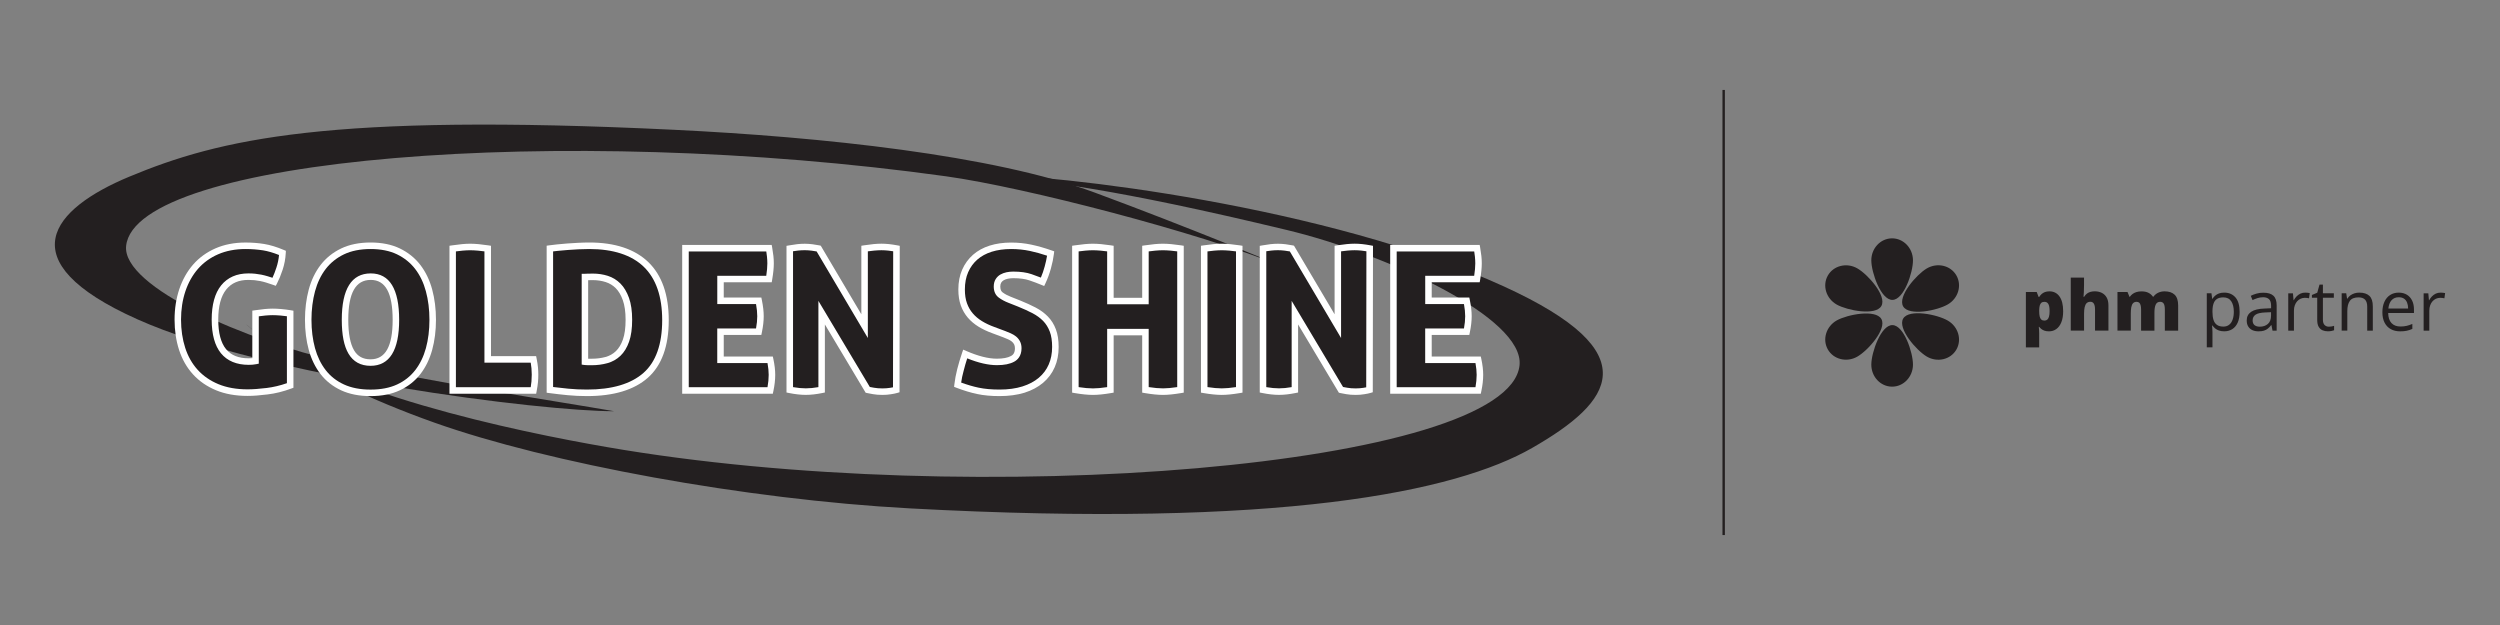
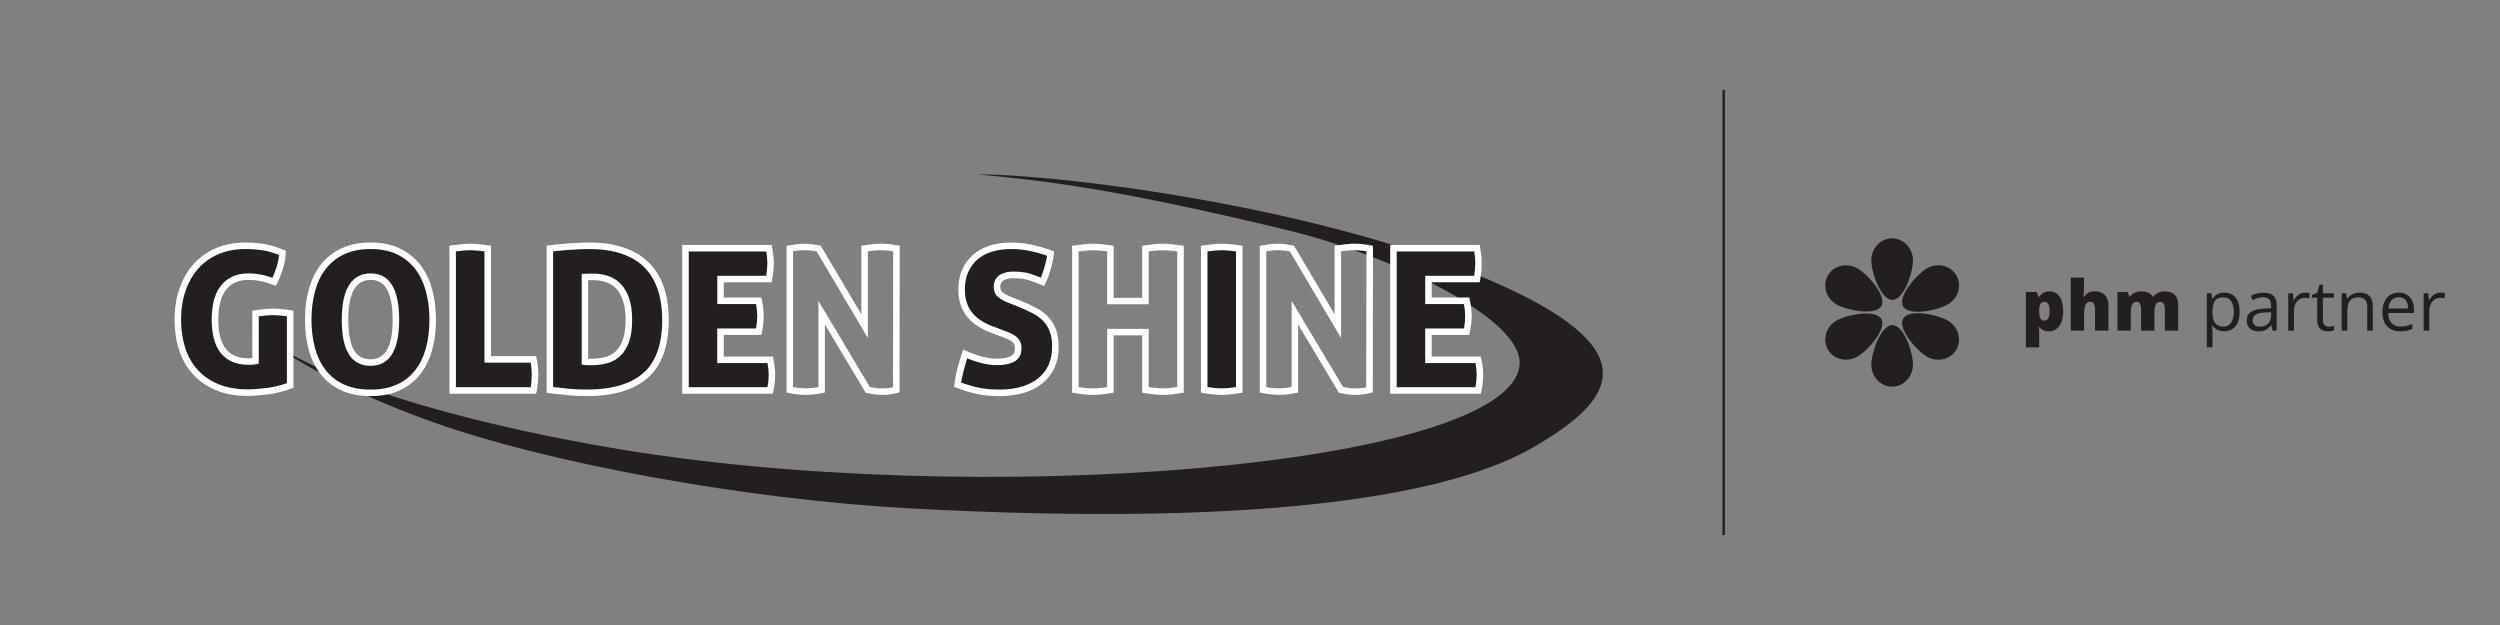
<svg xmlns="http://www.w3.org/2000/svg" version="1.1" id="Layer_1" x="0px" y="0px" viewBox="0 0 800 200" style="enable-background:new 0 0 800 200;" xml:space="preserve">
  <rect x="0" y="0" width="800" height="200" fill="#808080" stroke="none" />
  <style type="text/css">
	.st0{fill:#231F20;}
	.st1{fill:#FFFFFF;}
</style>
  <g>
    <path class="st0" d="M78.68,103.72c0,0,17.63,16.37,60.32,31.52c36.6,12.99,99.62,24.6,152.1,27.44   c118.74,6.43,174.75-5.31,199.22-19.36c25.71-14.76,37.49-30.36-9.02-51.64C425,65.93,338.08,55.72,312.86,55.8   c21.52,2.07,43.12,4.37,99.02,17.82c31.68,7.62,76.01,28.04,74.37,43.31c-3.47,32.36-174.13,46.65-292.25,26.1   C166.25,138.2,103.86,125.57,78.68,103.72" />
-     <path class="st0" d="M409.85,85.03c0,0-28.87-12.07-59.52-23.4c-32.66-12.07-87.49-17.81-134.68-20.1   C105.02,36.16,70.25,44.51,41.34,56.55c-24.54,10.22-39.2,26.89,2.56,45.6c41.76,18.71,129.97,29.52,152.64,29.44   c-19.07-3.32-55.69-8.73-88.55-16c-28.58-6.32-69.02-23.67-67.63-36.9c2.95-28.03,138.68-39.5,262.46-22.26   C328.06,59.95,383.59,74.39,409.85,85.03" />
    <path class="st0" d="M81.78,100.31c1.14-0.17,2.15-0.29,3.04-0.38c0.89-0.08,1.71-0.13,2.47-0.13c0.72,0,1.58,0.04,2.6,0.13   c1.01,0.09,2,0.21,2.98,0.38v23.05c-2.49,0.93-4.95,1.54-7.38,1.84c-2.43,0.3-4.51,0.44-6.24,0.44c-3.72,0-6.97-0.58-9.75-1.74   c-2.79-1.16-5.12-2.78-7-4.85c-1.88-2.07-3.28-4.54-4.21-7.41c-0.93-2.87-1.39-6-1.39-9.37s0.49-6.51,1.46-9.41   c0.97-2.89,2.38-5.39,4.21-7.5c1.84-2.11,4.11-3.76,6.81-4.94c2.7-1.18,5.76-1.77,9.18-1.77c2.03,0,3.96,0.15,5.79,0.44   c1.84,0.3,3.85,0.91,6.05,1.84c-0.09,1.73-0.4,3.42-0.95,5.07c-0.55,1.65-1.12,3.04-1.71,4.18c-0.85-0.29-1.62-0.55-2.31-0.76   c-0.7-0.21-1.36-0.38-1.99-0.51c-0.63-0.13-1.27-0.22-1.9-0.29c-0.63-0.06-1.31-0.09-2.03-0.09c-3.42,0-6.06,1.15-7.92,3.45   c-1.86,2.3-2.79,5.73-2.79,10.29c0,4.52,0.91,7.88,2.72,10.1c1.82,2.22,4.52,3.33,8.11,3.33c0.8,0,1.52-0.06,2.15-0.19V100.31z" />
    <path class="st1" d="M79.25,126.69c-3.84,0-7.25-0.61-10.15-1.82c-2.92-1.22-5.4-2.93-7.37-5.11c-1.97-2.17-3.46-4.79-4.43-7.79   c-0.96-2.96-1.44-6.22-1.44-9.69c0-3.48,0.51-6.75,1.51-9.74c1.01-3.01,2.49-5.65,4.41-7.86c1.93-2.22,4.35-3.97,7.18-5.21   c2.82-1.23,6.05-1.86,9.6-1.86c2.07,0,4.07,0.15,5.96,0.46c1.91,0.31,4.03,0.95,6.29,1.91l0.67,0.28l-0.04,0.73   c-0.09,1.82-0.43,3.62-1,5.34c-0.56,1.69-1.16,3.15-1.77,4.33l-0.42,0.8l-0.85-0.3c-0.83-0.29-1.6-0.54-2.27-0.75   c-0.66-0.2-1.3-0.36-1.9-0.48c-0.59-0.12-1.2-0.21-1.8-0.27c-0.6-0.06-1.24-0.09-1.92-0.09c-3.12,0-5.44,1-7.11,3.07   c-1.7,2.1-2.56,5.34-2.56,9.64c0,4.25,0.84,7.43,2.49,9.44c1.62,1.98,4.01,2.94,7.3,2.94c0.39,0,0.77-0.02,1.11-0.05v-15.2   l0.89-0.13c1.15-0.17,2.19-0.3,3.09-0.39c0.92-0.09,1.78-0.13,2.57-0.13c0.74,0,1.64,0.04,2.68,0.13c1.04,0.09,2.07,0.22,3.07,0.39   l0.86,0.15v24.65l-0.68,0.25c-2.56,0.96-5.12,1.59-7.62,1.89C83.15,126.53,81.01,126.69,79.25,126.69 M78.55,79.69   c-3.26,0-6.21,0.57-8.77,1.69c-2.55,1.11-4.71,2.69-6.44,4.67c-1.74,2-3.09,4.41-4.01,7.15c-0.93,2.77-1.4,5.82-1.4,9.07   c0,3.25,0.45,6.3,1.34,9.05c0.88,2.72,2.22,5.08,3.99,7.03c1.77,1.95,4,3.49,6.63,4.58c2.65,1.1,5.79,1.66,9.35,1.66   c1.68,0,3.74-0.15,6.11-0.44c2.11-0.26,4.28-0.77,6.46-1.53V101.2c-0.66-0.1-1.34-0.17-2.02-0.23c-0.98-0.08-1.83-0.12-2.51-0.12   c-0.72,0-1.52,0.04-2.37,0.12c-0.63,0.06-1.33,0.14-2.1,0.25v15.15l-0.84,0.17c-0.7,0.14-1.49,0.21-2.36,0.21   c-3.9,0-6.9-1.25-8.91-3.71c-1.96-2.4-2.96-6.02-2.96-10.76c0-4.78,1.02-8.47,3.02-10.95c2.06-2.55,4.99-3.84,8.73-3.84   c0.75,0,1.46,0.03,2.13,0.1c0.67,0.07,1.34,0.17,2,0.3c0.66,0.13,1.36,0.31,2.09,0.53c0.46,0.14,0.95,0.3,1.48,0.47   c0.43-0.93,0.85-2.01,1.25-3.23c0.44-1.32,0.72-2.68,0.85-4.06c-1.85-0.74-3.57-1.24-5.12-1.49C82.4,79.84,80.51,79.69,78.55,79.69   " />
    <path class="st0" d="M118.58,125.71c-3.46,0-6.45-0.58-8.96-1.74s-4.58-2.79-6.21-4.88c-1.63-2.09-2.83-4.56-3.61-7.41   c-0.78-2.85-1.17-5.96-1.17-9.34c0-3.38,0.39-6.51,1.17-9.41c0.78-2.89,1.98-5.39,3.61-7.51c1.63-2.11,3.69-3.77,6.21-4.97   c2.51-1.2,5.5-1.81,8.96-1.81c3.46,0,6.44,0.6,8.93,1.81c2.49,1.2,4.55,2.86,6.18,4.97c1.63,2.11,2.83,4.61,3.61,7.51   c0.78,2.89,1.17,6.03,1.17,9.41c0,3.38-0.39,6.49-1.17,9.34c-0.78,2.85-1.99,5.32-3.61,7.41c-1.63,2.09-3.68,3.72-6.18,4.88   C125.02,125.13,122.04,125.71,118.58,125.71 M118.58,116.02c5.4,0,8.11-4.56,8.11-13.68c0-9.2-2.68-13.81-8.04-13.81   c-5.49,0-8.23,4.6-8.23,13.81c0,4.6,0.66,8.03,1.99,10.29C113.73,114.89,115.79,116.02,118.58,116.02" />
    <path class="st1" d="M118.58,126.75c-3.6,0-6.76-0.62-9.4-1.84c-2.65-1.23-4.87-2.97-6.59-5.18c-1.7-2.19-2.98-4.8-3.79-7.77   c-0.8-2.92-1.21-6.16-1.21-9.62c0-3.46,0.41-6.71,1.21-9.68c0.81-3.01,2.09-5.66,3.79-7.87c1.72-2.23,3.93-4.01,6.58-5.28   c2.64-1.27,5.81-1.91,9.41-1.91c3.6,0,6.76,0.64,9.38,1.91c2.63,1.27,4.83,3.04,6.55,5.27c1.7,2.21,2.98,4.86,3.79,7.87   c0.8,2.97,1.21,6.23,1.21,9.68c0,3.45-0.41,6.69-1.21,9.62c-0.82,2.97-2.09,5.59-3.79,7.77c-1.72,2.21-3.93,3.96-6.56,5.18   C125.33,126.13,122.18,126.75,118.58,126.75 M118.58,79.69c-3.29,0-6.15,0.57-8.51,1.7c-2.35,1.13-4.31,2.7-5.83,4.67   c-1.53,1.99-2.69,4.4-3.43,7.14c-0.75,2.79-1.14,5.86-1.14,9.13c0,3.27,0.38,6.32,1.13,9.07c0.74,2.7,1.89,5.07,3.43,7.05   c1.51,1.95,3.47,3.49,5.82,4.57c2.36,1.09,5.23,1.65,8.53,1.65c3.29,0,6.15-0.55,8.49-1.64c2.33-1.08,4.28-2.62,5.79-4.57   c1.53-1.97,2.69-4.34,3.43-7.05c0.75-2.75,1.13-5.8,1.13-9.07c0-3.27-0.38-6.34-1.14-9.14c-0.74-2.75-1.9-5.15-3.43-7.14   c-1.52-1.97-3.47-3.54-5.8-4.67C124.72,80.26,121.87,79.69,118.58,79.69 M118.58,117.06c-3.17,0-5.55-1.31-7.07-3.9   c-1.44-2.44-2.14-5.98-2.14-10.82c0-9.85,3.12-14.85,9.27-14.85c6.03,0,9.09,5,9.09,14.85   C127.73,112.11,124.65,117.06,118.58,117.06 M118.64,89.57c-4.84,0-7.19,4.18-7.19,12.77c0,4.39,0.62,7.68,1.85,9.76   c1.14,1.94,2.87,2.88,5.28,2.88c4.75,0,7.07-4.13,7.07-12.64C125.64,93.75,123.35,89.57,118.64,89.57" />
    <path class="st0" d="M144.86,79.54c1.14-0.17,2.17-0.29,3.1-0.38c0.93-0.08,1.75-0.13,2.47-0.13c0.76,0,1.62,0.04,2.56,0.13   c0.95,0.09,1.97,0.21,3.07,0.38V115h14.63c0.21,1.06,0.35,1.97,0.41,2.76c0.06,0.78,0.1,1.49,0.1,2.12c0,0.72-0.03,1.47-0.1,2.25   s-0.2,1.72-0.41,2.82h-25.84V79.54z" />
    <path class="st1" d="M171.57,125.99h-27.74V78.64l0.89-0.13c1.15-0.17,2.22-0.3,3.16-0.39c0.96-0.09,1.82-0.13,2.56-0.13   c0.78,0,1.68,0.04,2.66,0.13c0.97,0.09,2.02,0.22,3.14,0.39l0.88,0.14v35.32h14.44l0.17,0.84c0.22,1.09,0.36,2.06,0.43,2.87   c0.07,0.81,0.1,1.55,0.1,2.21c0,0.74-0.03,1.53-0.1,2.33c-0.07,0.81-0.21,1.8-0.43,2.93L171.57,125.99z M145.9,123.91h23.93   c0.12-0.7,0.2-1.33,0.24-1.86c0.06-0.75,0.09-1.48,0.09-2.16c0-0.6-0.03-1.29-0.09-2.04c-0.04-0.52-0.12-1.13-0.24-1.8h-14.81   V80.44c-0.75-0.1-1.46-0.18-2.12-0.24c-0.92-0.08-1.75-0.12-2.47-0.12c-0.68,0-1.48,0.04-2.38,0.12c-0.66,0.06-1.38,0.14-2.16,0.25   V123.91z" />
    <path class="st0" d="M175.96,79.54c0.63-0.08,1.43-0.18,2.41-0.29c0.97-0.1,2.03-0.2,3.17-0.29c1.14-0.08,2.31-0.16,3.52-0.22   c1.2-0.06,2.38-0.1,3.52-0.1c7.98,0,14.04,2,18.18,5.99c4.14,3.99,6.21,9.93,6.21,17.83c0,8.02-2.11,13.9-6.33,17.64   c-4.22,3.74-10.47,5.6-18.75,5.6c-2.11,0-4.15-0.09-6.11-0.29c-1.96-0.19-3.89-0.41-5.79-0.66V79.54z M187.17,115.76   c0.3,0.04,0.63,0.06,1.01,0.06h1.2c1.65,0,3.2-0.2,4.66-0.6c1.46-0.4,2.71-1.11,3.77-2.12c1.05-1.01,1.89-2.39,2.5-4.12   c0.61-1.73,0.92-3.95,0.92-6.65c0-2.66-0.32-4.88-0.95-6.65c-0.63-1.77-1.47-3.18-2.5-4.21c-1.04-1.03-2.25-1.77-3.64-2.22   c-1.39-0.44-2.85-0.67-4.37-0.67c-0.85,0-1.46,0.01-1.84,0.03c-0.38,0.02-0.63,0.03-0.76,0.03V115.76z" />
    <path class="st1" d="M187.87,126.75c-2.13,0-4.23-0.1-6.21-0.29c-1.97-0.19-3.93-0.42-5.83-0.67l-0.9-0.12V78.62l0.9-0.12   c0.64-0.09,1.45-0.18,2.43-0.29c0.97-0.1,2.04-0.2,3.2-0.29c1.15-0.08,2.33-0.16,3.54-0.22c1.22-0.06,2.42-0.1,3.57-0.1   c8.22,0,14.58,2.11,18.9,6.28c4.33,4.18,6.53,10.43,6.53,18.58c0,8.3-2.25,14.49-6.68,18.42   C202.91,124.78,196.37,126.75,187.87,126.75 M177,123.84c1.59,0.2,3.22,0.39,4.85,0.54c1.92,0.19,3.94,0.28,6.01,0.28   c7.97,0,14.05-1.8,18.06-5.34c3.97-3.51,5.98-9.19,5.98-16.86c0-7.57-1.98-13.31-5.89-17.08c-3.92-3.78-9.79-5.69-17.46-5.69   c-1.12,0-2.28,0.03-3.46,0.09c-1.2,0.06-2.36,0.14-3.49,0.22c-1.13,0.09-2.19,0.18-3.13,0.28c-0.55,0.06-1.04,0.12-1.48,0.17   V123.84z M189.39,116.87h-1.2c-0.44,0-0.82-0.02-1.16-0.07l-0.89-0.13V87.61h1.04c0.12,0,0.35-0.01,0.7-0.03   c0.41-0.02,1.04-0.03,1.9-0.03c1.62,0,3.2,0.24,4.69,0.71c1.55,0.49,2.91,1.32,4.06,2.47c1.14,1.14,2.06,2.69,2.75,4.6   c0.67,1.88,1.01,4.23,1.01,7c0,2.81-0.33,5.16-0.98,7c-0.66,1.88-1.59,3.4-2.76,4.52c-1.18,1.13-2.6,1.93-4.21,2.37   C192.78,116.65,191.12,116.87,189.39,116.87 M188.21,114.79h1.18c1.55,0,3.02-0.19,4.38-0.56c1.28-0.35,2.4-0.98,3.32-1.87   c0.93-0.9,1.69-2.15,2.24-3.71c0.57-1.61,0.86-3.73,0.86-6.3c0-2.53-0.3-4.65-0.89-6.3c-0.58-1.62-1.34-2.91-2.26-3.83   c-0.91-0.91-2-1.57-3.22-1.96c-1.29-0.41-2.65-0.62-4.05-0.62c-0.67,0-1.19,0.01-1.56,0.02V114.79z" />
    <path class="st0" d="M219.35,79.41h26.73c0.17,0.93,0.3,1.8,0.38,2.6c0.08,0.8,0.13,1.56,0.13,2.28c0,1.39-0.17,3.06-0.51,5h-15.52   v6.97h12.22c0.38,1.86,0.57,3.51,0.57,4.94c0,1.48-0.19,3.13-0.57,4.94h-12.22v8.99h15.9c0.38,1.77,0.57,3.38,0.57,4.81   c0,1.56-0.19,3.23-0.57,5h-27.11V79.41z" />
    <path class="st1" d="M247.3,125.99H218.3V78.37h28.64l0.16,0.86c0.17,0.95,0.3,1.85,0.39,2.67c0.09,0.84,0.13,1.64,0.13,2.39   c0,1.45-0.18,3.19-0.52,5.18l-0.15,0.86H231.6v4.88h12.03l0.17,0.83c0.39,1.92,0.59,3.65,0.59,5.15c0,1.54-0.2,3.28-0.59,5.15   l-0.17,0.83H231.6v6.91h15.7l0.18,0.82c0.39,1.84,0.59,3.53,0.59,5.03c0,1.63-0.2,3.38-0.59,5.22L247.3,125.99z M220.39,123.91   h25.21c0.25-1.39,0.38-2.72,0.38-3.96c0-1.13-0.13-2.4-0.38-3.77h-16.08V105.1h12.41c0.26-1.42,0.39-2.72,0.39-3.9   c0-1.14-0.13-2.45-0.39-3.9h-12.4v-9.05h15.67c0.23-1.51,0.35-2.84,0.35-3.96c0-0.68-0.04-1.41-0.12-2.17   c-0.06-0.52-0.13-1.08-0.22-1.66h-24.81V123.91z" />
-     <path class="st0" d="M252.72,79.54c0.93-0.17,1.77-0.29,2.53-0.38c0.76-0.08,1.5-0.13,2.22-0.13c0.76,0,1.55,0.05,2.38,0.16   c0.82,0.11,1.53,0.22,2.12,0.35l14.69,24.83V79.54c1.1-0.17,2.09-0.29,2.98-0.38c0.89-0.08,1.69-0.13,2.41-0.13   c0.72,0,1.48,0.04,2.28,0.13c0.8,0.09,1.65,0.21,2.53,0.38l-0.06,45.22c-0.42,0.13-1.04,0.25-1.84,0.38   c-0.8,0.13-1.67,0.19-2.6,0.19c-1.06,0-2.01-0.07-2.85-0.22c-0.85-0.15-1.46-0.26-1.84-0.35l-14.76-24.7v24.7   c-1.86,0.38-3.55,0.57-5.07,0.57c-1.52,0-3.23-0.19-5.13-0.57V79.54z" />
    <path class="st1" d="M282.37,126.37c-1.11,0-2.13-0.08-3.03-0.24c-0.9-0.16-1.5-0.27-1.89-0.36l-0.44-0.1l-13.05-21.85v21.78   l-0.83,0.17c-1.92,0.39-3.69,0.59-5.28,0.59c-1.58,0-3.38-0.2-5.33-0.59l-0.84-0.17V78.67l0.86-0.15c0.94-0.17,1.82-0.3,2.6-0.39   c1.65-0.18,3.15-0.18,4.84,0.03c0.85,0.11,1.59,0.23,2.21,0.36l0.45,0.1l12.99,21.95V78.64l0.88-0.14c1.11-0.17,2.13-0.3,3.04-0.39   c0.92-0.09,1.76-0.13,2.51-0.13c0.75,0,1.55,0.04,2.39,0.13c0.83,0.09,1.71,0.22,2.62,0.39l0.85,0.16l-0.07,46.86l-0.74,0.22   c-0.47,0.14-1.12,0.28-1.97,0.41C284.27,126.3,283.34,126.37,282.37,126.37 M278.34,123.83c0.34,0.07,0.79,0.15,1.36,0.25   c0.78,0.14,1.68,0.21,2.67,0.21c0.87,0,1.69-0.06,2.43-0.18c0.36-0.06,0.68-0.11,0.96-0.17l0.06-43.53   c-0.55-0.09-1.09-0.16-1.6-0.22c-0.76-0.08-1.49-0.12-2.17-0.12c-0.68,0-1.45,0.04-2.31,0.12c-0.62,0.06-1.3,0.14-2.03,0.24v27.73   l-16.39-27.7c-0.47-0.09-1-0.17-1.6-0.25c-1.52-0.19-2.86-0.19-4.34-0.03c-0.5,0.06-1.03,0.13-1.61,0.22v43.48   c1.5,0.26,2.87,0.39,4.09,0.39c1.21,0,2.57-0.13,4.03-0.39V96.28L278.34,123.83z" />
    <path class="st0" d="M317.83,105.63c-1.52-0.55-2.9-1.2-4.15-1.96c-1.25-0.76-2.31-1.66-3.2-2.69c-0.89-1.03-1.57-2.23-2.06-3.58   c-0.49-1.35-0.73-2.93-0.73-4.75c0-2.24,0.38-4.22,1.14-5.95c0.76-1.73,1.83-3.2,3.2-4.4c1.37-1.2,3.03-2.11,4.97-2.72   c1.94-0.61,4.12-0.92,6.52-0.92c2.15,0,4.23,0.21,6.24,0.63c2,0.42,4.15,1.04,6.43,1.84c-0.17,1.35-0.47,2.84-0.92,4.47   c-0.44,1.63-1,3.16-1.68,4.59c-1.1-0.46-2.39-0.95-3.86-1.46c-1.48-0.51-3.32-0.76-5.51-0.76c-0.68,0-1.32,0.06-1.93,0.19   c-0.61,0.13-1.16,0.33-1.65,0.6c-0.49,0.27-0.88,0.66-1.17,1.14c-0.3,0.49-0.44,1.09-0.44,1.8c0,1.23,0.4,2.13,1.2,2.72   c0.8,0.59,1.75,1.1,2.85,1.52l3.04,1.2c1.77,0.72,3.37,1.45,4.78,2.18c1.41,0.74,2.63,1.63,3.64,2.66   c1.01,1.03,1.79,2.28,2.34,3.74c0.55,1.46,0.82,3.22,0.82,5.29c0,2.24-0.39,4.25-1.17,6.05c-0.78,1.8-1.93,3.34-3.45,4.62   c-1.52,1.29-3.39,2.28-5.61,2.98c-2.22,0.7-4.76,1.04-7.63,1.04c-2.62,0-4.93-0.21-6.94-0.63c-2.01-0.42-4.17-1.08-6.49-1.96   c0.17-1.48,0.46-3.05,0.89-4.72c0.42-1.67,0.93-3.37,1.52-5.1c3.88,1.69,7.26,2.53,10.13,2.53c2.15,0,3.83-0.33,5.04-0.98   c1.2-0.65,1.8-1.78,1.8-3.39c0-0.67-0.13-1.26-0.38-1.74c-0.25-0.49-0.59-0.9-1.01-1.24c-0.42-0.34-0.9-0.62-1.43-0.85   c-0.53-0.23-1.07-0.45-1.62-0.67L317.83,105.63z" />
    <path class="st1" d="M319.86,126.75c-2.68,0-5.08-0.22-7.15-0.66c-2.04-0.43-4.28-1.1-6.65-2.01l-0.75-0.29l0.09-0.8   c0.17-1.51,0.48-3.15,0.91-4.86c0.43-1.69,0.95-3.43,1.54-5.18l0.37-1.07l1.04,0.45c3.73,1.62,7,2.45,9.72,2.45   c1.97,0,3.5-0.29,4.54-0.86c0.54-0.29,1.26-0.87,1.26-2.47c0-0.5-0.09-0.93-0.26-1.26c-0.19-0.36-0.43-0.65-0.74-0.9   c-0.35-0.28-0.75-0.52-1.19-0.71c-0.51-0.22-1.04-0.44-1.57-0.65l-3.53-1.32c-1.58-0.57-3.03-1.26-4.33-2.05   c-1.33-0.81-2.49-1.79-3.45-2.9c-0.97-1.13-1.72-2.44-2.25-3.9c-0.52-1.45-0.79-3.17-0.79-5.1c0-2.37,0.41-4.52,1.23-6.37   c0.82-1.87,1.99-3.47,3.47-4.77c1.47-1.29,3.27-2.28,5.34-2.93c2.04-0.64,4.34-0.97,6.84-0.97c2.21,0,4.38,0.22,6.45,0.66   c2.04,0.43,4.25,1.06,6.56,1.87l0.79,0.28l-0.1,0.83c-0.17,1.39-0.49,2.95-0.95,4.61c-0.46,1.67-1.04,3.27-1.74,4.76l-0.43,0.91   l-0.92-0.39c-1.08-0.46-2.36-0.94-3.8-1.43c-1.36-0.47-3.1-0.7-5.17-0.7c-0.6,0-1.18,0.06-1.72,0.17c-0.5,0.1-0.96,0.27-1.34,0.49   c-0.33,0.19-0.59,0.44-0.8,0.77c-0.19,0.32-0.29,0.74-0.29,1.26c0,1.18,0.45,1.64,0.78,1.88c0.72,0.53,1.6,1,2.61,1.39l3.05,1.21   c1.8,0.73,3.44,1.48,4.88,2.23c1.51,0.79,2.82,1.75,3.9,2.86c1.11,1.13,1.98,2.51,2.57,4.1c0.59,1.57,0.89,3.47,0.89,5.66   c0,2.37-0.42,4.55-1.26,6.46c-0.84,1.94-2.1,3.62-3.73,5c-1.62,1.37-3.63,2.44-5.97,3.18C325.5,126.38,322.82,126.75,319.86,126.75    M307.57,122.42c1.98,0.72,3.85,1.27,5.57,1.63c1.93,0.41,4.19,0.61,6.72,0.61c2.75,0,5.22-0.34,7.32-1   c2.07-0.65,3.84-1.59,5.24-2.78c1.39-1.18,2.46-2.6,3.17-4.24c0.72-1.65,1.09-3.55,1.09-5.63c0-1.93-0.25-3.59-0.76-4.92   c-0.5-1.31-1.21-2.45-2.11-3.38c-0.93-0.95-2.07-1.78-3.38-2.47c-1.38-0.72-2.96-1.44-4.69-2.14l-3.03-1.2   c-1.17-0.45-2.21-1.01-3.08-1.65c-1.08-0.79-1.63-1.99-1.63-3.56c0-0.91,0.2-1.7,0.6-2.35c0.39-0.63,0.91-1.14,1.55-1.5   c0.58-0.33,1.23-0.57,1.95-0.72c0.68-0.14,1.4-0.21,2.14-0.21c2.3,0,4.27,0.27,5.85,0.82c1.09,0.37,2.09,0.74,2.99,1.1   c0.47-1.12,0.88-2.3,1.21-3.52c0.34-1.24,0.6-2.41,0.77-3.49c-1.93-0.65-3.78-1.16-5.49-1.52c-1.93-0.41-3.96-0.61-6.02-0.61   c-2.29,0-4.38,0.29-6.21,0.87c-1.8,0.57-3.34,1.41-4.6,2.51c-1.25,1.1-2.24,2.45-2.93,4.04c-0.7,1.59-1.05,3.45-1.05,5.53   c0,1.69,0.22,3.17,0.67,4.4c0.44,1.23,1.07,2.32,1.87,3.25c0.81,0.95,1.8,1.78,2.95,2.48c1.18,0.72,2.51,1.35,3.96,1.87l3.56,1.33   c0.57,0.22,1.13,0.45,1.67,0.69c0.61,0.27,1.17,0.6,1.66,0.99c0.54,0.43,0.97,0.96,1.29,1.57c0.33,0.63,0.5,1.38,0.5,2.22   c0,2.5-1.28,3.72-2.35,4.3c-1.37,0.75-3.18,1.11-5.53,1.11c-2.74,0-5.93-0.73-9.5-2.18c-0.43,1.34-0.82,2.67-1.14,3.96   C307.99,119.97,307.74,121.23,307.57,122.42" />
-     <path class="st0" d="M344.12,79.54c1.14-0.17,2.17-0.29,3.1-0.38c0.93-0.08,1.75-0.13,2.47-0.13c0.76,0,1.62,0.04,2.57,0.13   c0.95,0.09,1.97,0.21,3.07,0.38v16.78h11.21V79.54c1.14-0.17,2.16-0.29,3.07-0.38c0.91-0.08,1.74-0.13,2.5-0.13   s1.62,0.04,2.57,0.13c0.95,0.09,1.97,0.21,3.07,0.38v45.22c-2.24,0.38-4.1,0.57-5.57,0.57c-1.56,0-3.44-0.19-5.64-0.57v-18.49   h-11.21v18.49c-2.24,0.38-4.1,0.57-5.57,0.57c-1.56,0-3.44-0.19-5.64-0.57V79.54z" />
    <path class="st1" d="M372.17,126.37c-1.62,0-3.57-0.2-5.81-0.58l-0.86-0.15v-18.33h-9.13v18.33l-0.87,0.15   c-2.29,0.39-4.22,0.58-5.75,0.58c-1.62,0-3.57-0.2-5.81-0.58l-0.86-0.15v-47l0.89-0.13c1.15-0.17,2.22-0.3,3.16-0.39   c0.96-0.09,1.82-0.13,2.56-0.13c0.78,0,1.68,0.04,2.66,0.13c0.97,0.09,2.02,0.22,3.14,0.39l0.88,0.14v16.64h9.13V78.64l0.89-0.13   c1.15-0.17,2.21-0.3,3.13-0.39c0.94-0.09,1.81-0.13,2.6-0.13c0.78,0,1.68,0.04,2.66,0.13c0.97,0.09,2.02,0.22,3.14,0.39l0.88,0.14   v46.99l-0.87,0.15C375.64,126.17,373.7,126.37,372.17,126.37 M367.58,123.87c1.76,0.27,3.31,0.41,4.6,0.41   c1.22,0,2.74-0.14,4.53-0.41V80.44c-0.75-0.1-1.46-0.18-2.12-0.24c-0.92-0.08-1.75-0.12-2.47-0.12c-0.72,0-1.53,0.04-2.41,0.12   c-0.64,0.06-1.36,0.14-2.13,0.25v16.92h-13.29V80.44c-0.75-0.1-1.46-0.18-2.12-0.24c-0.92-0.08-1.75-0.12-2.47-0.12   c-0.68,0-1.48,0.04-2.38,0.12c-0.66,0.06-1.38,0.14-2.16,0.25v43.43c1.76,0.27,3.31,0.41,4.6,0.41c1.22,0,2.74-0.14,4.53-0.41   v-18.65h13.29V123.87z" />
    <path class="st0" d="M385.35,79.54c1.14-0.17,2.17-0.29,3.1-0.38c0.93-0.08,1.75-0.13,2.47-0.13c0.76,0,1.62,0.04,2.57,0.13   c0.95,0.09,1.97,0.21,3.07,0.38v45.22c-2.24,0.38-4.1,0.57-5.57,0.57c-1.56,0-3.44-0.19-5.64-0.57V79.54z" />
    <path class="st1" d="M390.98,126.37c-1.62,0-3.57-0.2-5.81-0.58l-0.86-0.15v-47l0.89-0.13c1.15-0.17,2.22-0.3,3.16-0.39   c0.96-0.09,1.82-0.13,2.56-0.13c0.78,0,1.68,0.04,2.66,0.13c0.97,0.09,2.02,0.22,3.14,0.39l0.88,0.14v46.99l-0.87,0.15   C394.45,126.17,392.51,126.37,390.98,126.37 M386.39,123.87c1.76,0.27,3.31,0.41,4.6,0.41c1.22,0,2.74-0.14,4.53-0.41V80.44   c-0.75-0.1-1.46-0.18-2.12-0.24c-0.92-0.08-1.75-0.12-2.47-0.12c-0.68,0-1.48,0.04-2.38,0.12c-0.66,0.06-1.38,0.14-2.16,0.25   V123.87z" />
-     <path class="st0" d="M404.16,79.54c0.93-0.17,1.77-0.29,2.53-0.38c0.76-0.08,1.5-0.13,2.22-0.13c0.76,0,1.55,0.05,2.38,0.16   c0.82,0.11,1.53,0.22,2.12,0.35l14.69,24.83V79.54c1.1-0.17,2.09-0.29,2.98-0.38c0.89-0.08,1.69-0.13,2.41-0.13   c0.72,0,1.48,0.04,2.28,0.13c0.8,0.09,1.65,0.21,2.53,0.38l-0.06,45.22c-0.42,0.13-1.04,0.25-1.84,0.38   c-0.8,0.13-1.67,0.19-2.6,0.19c-1.06,0-2.01-0.07-2.85-0.22c-0.85-0.15-1.46-0.26-1.84-0.35l-14.76-24.7v24.7   c-1.86,0.38-3.55,0.57-5.07,0.57c-1.52,0-3.23-0.19-5.13-0.57V79.54z" />
    <path class="st1" d="M433.8,126.37c-1.11,0-2.13-0.08-3.03-0.24c-0.91-0.16-1.51-0.27-1.89-0.36l-0.44-0.1l-13.05-21.85v21.78   l-0.83,0.17c-1.92,0.39-3.69,0.59-5.27,0.59c-1.58,0-3.38-0.2-5.33-0.59l-0.84-0.17V78.67l0.86-0.15c0.95-0.17,1.82-0.3,2.6-0.39   c1.65-0.18,3.15-0.18,4.84,0.03c0.85,0.11,1.59,0.23,2.21,0.36l0.45,0.1l12.99,21.95V78.64l0.88-0.14c1.11-0.17,2.13-0.3,3.04-0.39   c0.92-0.09,1.76-0.13,2.51-0.13c0.75,0,1.55,0.04,2.39,0.13c0.83,0.09,1.71,0.22,2.62,0.39l0.85,0.16l-0.07,46.86l-0.74,0.22   c-0.47,0.14-1.12,0.28-1.97,0.41C435.71,126.3,434.78,126.37,433.8,126.37 M429.77,123.83c0.34,0.07,0.79,0.15,1.36,0.25   c0.78,0.14,1.68,0.21,2.67,0.21c0.87,0,1.69-0.06,2.43-0.18c0.36-0.06,0.68-0.11,0.96-0.17l0.06-43.53   c-0.55-0.09-1.09-0.16-1.6-0.22c-0.77-0.08-1.5-0.12-2.17-0.12c-0.68,0-1.46,0.04-2.31,0.12c-0.62,0.06-1.3,0.14-2.03,0.24v27.73   l-16.39-27.7c-0.47-0.09-1-0.17-1.59-0.25c-1.52-0.19-2.86-0.19-4.34-0.03c-0.5,0.06-1.03,0.13-1.61,0.22v43.48   c1.5,0.26,2.87,0.39,4.09,0.39c1.21,0,2.57-0.13,4.03-0.39V96.28L429.77,123.83z" />
    <path class="st0" d="M445.9,79.41h26.73c0.17,0.93,0.3,1.8,0.38,2.6c0.08,0.8,0.13,1.56,0.13,2.28c0,1.39-0.17,3.06-0.51,5h-15.52   v6.97h12.22c0.38,1.86,0.57,3.51,0.57,4.94c0,1.48-0.19,3.13-0.57,4.94h-12.22v8.99H473c0.38,1.77,0.57,3.38,0.57,4.81   c0,1.56-0.19,3.23-0.57,5H445.9V79.41z" />
    <path class="st1" d="M473.85,125.99h-28.99V78.37h28.64l0.15,0.86c0.17,0.95,0.3,1.85,0.39,2.67c0.09,0.84,0.13,1.64,0.13,2.39   c0,1.45-0.18,3.19-0.52,5.18l-0.15,0.86h-15.35v4.88h12.03l0.17,0.83c0.39,1.92,0.59,3.65,0.59,5.15c0,1.54-0.2,3.28-0.59,5.15   l-0.17,0.83h-12.03v6.91h15.7l0.18,0.82c0.39,1.84,0.59,3.53,0.59,5.03c0,1.63-0.2,3.38-0.59,5.22L473.85,125.99z M446.94,123.91   h25.21c0.25-1.39,0.38-2.72,0.38-3.96c0-1.13-0.13-2.4-0.38-3.77h-16.09V105.1h12.41c0.26-1.42,0.39-2.72,0.39-3.9   c0-1.14-0.13-2.45-0.39-3.9h-12.4v-9.05h15.67c0.23-1.51,0.35-2.84,0.35-3.96c0-0.68-0.04-1.41-0.12-2.17   c-0.06-0.52-0.13-1.08-0.22-1.66h-24.81V123.91z" />
    <path class="st0" d="M779.45,93.96c-0.46,0.22-0.87,0.51-1.22,0.88c-0.35,0.37-0.65,0.77-0.89,1.22h-0.08l-0.2-2.2h-1.5v11.95h1.82   v-6.41c0-0.62,0.09-1.18,0.27-1.68c0.18-0.51,0.43-0.94,0.75-1.3c0.32-0.36,0.69-0.64,1.12-0.83c0.43-0.19,0.88-0.29,1.36-0.29   c0.21,0,0.44,0.01,0.68,0.04c0.24,0.03,0.46,0.07,0.65,0.12l0.23-1.68c-0.2-0.04-0.44-0.08-0.7-0.1c-0.26-0.03-0.51-0.04-0.75-0.04   C780.43,93.63,779.91,93.74,779.45,93.96 M769.29,95.57c0.44,0.3,0.76,0.72,0.98,1.27c0.21,0.54,0.33,1.17,0.33,1.88h-6.32   c0.11-1.13,0.45-2.02,1.02-2.65c0.57-0.63,1.34-0.95,2.31-0.95C768.29,95.12,768.85,95.27,769.29,95.57 M764.84,94.4   c-0.79,0.51-1.4,1.23-1.83,2.18c-0.43,0.94-0.65,2.06-0.65,3.34c0,1.32,0.24,2.43,0.71,3.34c0.47,0.91,1.14,1.6,1.99,2.07   c0.85,0.47,1.86,0.7,3,0.7c0.81,0,1.51-0.06,2.1-0.19c0.59-0.12,1.19-0.32,1.79-0.59v-1.59c-0.63,0.27-1.23,0.47-1.81,0.61   c-0.58,0.14-1.25,0.21-2.01,0.21c-1.23,0-2.18-0.37-2.86-1.1c-0.68-0.73-1.02-1.8-1.05-3.21h8.25v-1.12c0-1.08-0.19-2.03-0.58-2.84   c-0.39-0.81-0.94-1.44-1.67-1.89c-0.73-0.45-1.6-0.68-2.62-0.68C766.56,93.63,765.63,93.89,764.84,94.4 M753.45,93.86   c-0.49,0.15-0.93,0.37-1.32,0.65c-0.39,0.29-0.72,0.64-0.97,1.06h-0.1l-0.27-1.72h-1.46v11.95h1.81v-6.26   c0-1.42,0.27-2.51,0.81-3.26c0.54-0.75,1.47-1.12,2.79-1.12c0.94,0,1.63,0.25,2.09,0.74c0.45,0.49,0.68,1.24,0.68,2.24v7.67h1.79   v-7.79c0-1.53-0.36-2.65-1.09-3.34c-0.73-0.69-1.8-1.04-3.22-1.04C754.45,93.63,753.94,93.71,753.45,93.86 M743.85,103.98   c-0.35-0.37-0.52-0.93-0.52-1.68v-7.03h3.5v-1.42h-3.5v-2.77h-1.09l-0.72,2.6l-1.71,0.71v0.88h1.7v7.09c0,0.94,0.15,1.67,0.46,2.2   c0.31,0.53,0.72,0.91,1.24,1.13c0.52,0.22,1.09,0.33,1.72,0.33c0.36,0,0.72-0.03,1.1-0.1c0.37-0.07,0.67-0.15,0.88-0.24v-1.41   c-0.2,0.07-0.45,0.13-0.76,0.19c-0.31,0.05-0.62,0.08-0.92,0.08C744.66,104.54,744.2,104.35,743.85,103.98 M736.13,93.96   c-0.46,0.22-0.87,0.51-1.22,0.88c-0.35,0.37-0.65,0.77-0.89,1.22h-0.08l-0.2-2.2h-1.5v11.95h1.82v-6.41c0-0.62,0.09-1.18,0.27-1.68   c0.18-0.51,0.43-0.94,0.75-1.3c0.32-0.36,0.69-0.64,1.12-0.83c0.42-0.19,0.88-0.29,1.36-0.29c0.21,0,0.44,0.01,0.68,0.04   c0.24,0.03,0.46,0.07,0.65,0.12l0.23-1.68c-0.2-0.04-0.44-0.08-0.7-0.1c-0.26-0.03-0.51-0.04-0.75-0.04   C737.11,93.63,736.59,93.74,736.13,93.96 M726.73,101.01c0,1.18-0.34,2.06-1.01,2.65c-0.68,0.59-1.54,0.88-2.61,0.88   c-0.68,0-1.23-0.16-1.65-0.49c-0.41-0.33-0.62-0.83-0.62-1.52c0-0.78,0.31-1.39,0.92-1.82c0.61-0.43,1.66-0.67,3.15-0.73l1.82-0.08   V101.01z M722.1,93.95c-0.7,0.2-1.32,0.43-1.85,0.71l0.56,1.37c0.51-0.25,1.05-0.46,1.61-0.64c0.57-0.18,1.16-0.27,1.79-0.27   c0.81,0,1.43,0.21,1.88,0.62c0.44,0.41,0.66,1.14,0.66,2.17v0.73l-2.06,0.09c-1.93,0.06-3.37,0.41-4.32,1.05   c-0.94,0.64-1.42,1.56-1.42,2.75c0,0.79,0.16,1.45,0.49,1.96c0.32,0.52,0.77,0.9,1.33,1.16c0.56,0.25,1.21,0.38,1.94,0.38   c0.69,0,1.27-0.07,1.75-0.22c0.48-0.15,0.9-0.37,1.26-0.67c0.36-0.29,0.71-0.66,1.05-1.1h0.09l0.35,1.77h1.32v-8.12   c0-1.4-0.35-2.42-1.04-3.06c-0.69-0.64-1.75-0.96-3.17-0.96C723.54,93.65,722.8,93.75,722.1,93.95 M714,96.41   c0.55,0.83,0.82,1.95,0.82,3.36c0,0.93-0.12,1.75-0.37,2.47c-0.24,0.72-0.61,1.27-1.11,1.67c-0.49,0.4-1.11,0.6-1.85,0.6   c-0.87,0-1.55-0.18-2.07-0.55c-0.51-0.36-0.88-0.89-1.1-1.59c-0.22-0.7-0.33-1.55-0.33-2.56v-0.35c0.01-0.96,0.14-1.76,0.37-2.39   c0.23-0.64,0.6-1.11,1.11-1.43c0.51-0.32,1.17-0.48,2-0.48C712.61,95.16,713.45,95.58,714,96.41 M710.07,93.9   c-0.48,0.18-0.89,0.42-1.23,0.72c-0.34,0.3-0.62,0.63-0.85,1h-0.09l-0.24-1.77h-1.49v17.29h1.82v-4.91c0-0.3-0.02-0.65-0.05-1.05   c-0.03-0.4-0.06-0.74-0.08-1.02h0.13c0.23,0.33,0.51,0.64,0.85,0.93c0.34,0.28,0.75,0.51,1.23,0.68c0.48,0.17,1.04,0.25,1.67,0.25   c1,0,1.87-0.24,2.61-0.71c0.74-0.47,1.31-1.17,1.72-2.09c0.41-0.92,0.61-2.06,0.61-3.42c0-2.06-0.44-3.6-1.33-4.62   c-0.89-1.02-2.08-1.54-3.57-1.54C711.13,93.63,710.55,93.72,710.07,93.9 M690.6,93.68c-0.62,0.3-1.12,0.72-1.52,1.28h-0.13   c-0.37-0.54-0.85-0.96-1.44-1.26c-0.59-0.31-1.34-0.46-2.25-0.46c-0.61,0-1.15,0.08-1.63,0.23c-0.48,0.15-0.89,0.36-1.23,0.62   c-0.35,0.26-0.63,0.56-0.85,0.89h-0.12l-0.62-1.53h-3.22v12.35h4.26v-5.41c0-0.82,0.05-1.52,0.16-2.08c0.11-0.57,0.3-1,0.57-1.29   c0.27-0.29,0.65-0.44,1.14-0.44c0.32,0,0.58,0.09,0.8,0.26c0.21,0.17,0.37,0.44,0.47,0.81c0.11,0.37,0.16,0.85,0.16,1.44v6.72h4.27   v-5.76c0-1.11,0.13-1.96,0.4-2.56c0.27-0.6,0.74-0.91,1.43-0.91c0.49,0,0.87,0.18,1.12,0.55c0.25,0.37,0.38,1.02,0.38,1.96v6.72   h4.26v-8.04c0-1.58-0.37-2.74-1.12-3.46c-0.75-0.72-1.82-1.08-3.23-1.08C691.91,93.23,691.22,93.38,690.6,93.68 M662.64,88.83   v16.97h4.26v-5.43c0-0.81,0.06-1.5,0.19-2.07s0.33-0.99,0.63-1.29c0.3-0.29,0.7-0.44,1.22-0.44c0.5,0,0.87,0.21,1.11,0.63   c0.24,0.42,0.36,1.04,0.36,1.86v6.74h4.29v-8.04c0-1.07-0.2-1.94-0.59-2.6c-0.39-0.67-0.92-1.15-1.58-1.47   c-0.66-0.31-1.39-0.47-2.21-0.47c-0.49,0-0.94,0.06-1.35,0.17c-0.41,0.11-0.79,0.3-1.13,0.55c-0.34,0.25-0.65,0.6-0.92,1.03h-0.2   c0.04-0.33,0.07-0.8,0.11-1.42c0.04-0.62,0.06-1.39,0.06-2.31v-2.41H662.64z M655.45,97.25c0.28,0.45,0.42,1.22,0.42,2.3   c0,0.73-0.06,1.31-0.19,1.76c-0.12,0.44-0.31,0.77-0.55,0.97c-0.24,0.2-0.54,0.31-0.89,0.31c-0.44,0-0.78-0.11-1.03-0.34   c-0.25-0.23-0.42-0.57-0.52-1.01c-0.1-0.45-0.15-1-0.15-1.65v-0.34c0.01-0.59,0.08-1.08,0.18-1.48c0.11-0.4,0.28-0.69,0.52-0.89   c0.24-0.2,0.57-0.29,0.98-0.29C654.77,96.58,655.17,96.8,655.45,97.25 M654.35,93.47c-0.42,0.16-0.77,0.38-1.06,0.65   c-0.29,0.27-0.54,0.57-0.74,0.89h-0.2l-0.6-1.57h-3.47v17.72h4.26v-4.51c0-0.44-0.01-0.82-0.04-1.14   c-0.03-0.33-0.06-0.63-0.09-0.92h0.13c0.18,0.23,0.41,0.45,0.67,0.67c0.27,0.22,0.6,0.4,1,0.55c0.4,0.15,0.9,0.22,1.48,0.22   c0.86,0,1.64-0.24,2.32-0.73c0.68-0.48,1.22-1.2,1.61-2.16c0.39-0.96,0.59-2.14,0.59-3.54c0-2.06-0.39-3.63-1.17-4.73   c-0.78-1.09-1.85-1.64-3.22-1.64C655.26,93.23,654.77,93.31,654.35,93.47" />
    <path class="st0" d="M602.04,97.91c-1.81,3.2-10.9,1.46-14.29-0.45c-3.39-1.92-4.66-6.07-2.85-9.27c1.81-3.2,6.03-4.25,9.41-2.33   C597.7,87.77,603.85,94.7,602.04,97.91" />
    <path class="st0" d="M609.02,101.94c-1.87,3.17,4.19,10.17,7.54,12.15c3.35,1.98,7.59,1,9.45-2.17c1.87-3.17,0.67-7.35-2.69-9.32   C619.97,100.63,610.89,98.77,609.02,101.94" />
    <path class="st0" d="M609.02,98.06c-1.87-3.17,4.19-10.17,7.54-12.15c3.35-1.98,7.59-1,9.45,2.17c1.87,3.17,0.67,7.35-2.69,9.32   C619.97,99.37,610.89,101.23,609.02,98.06" />
    <path class="st0" d="M602.04,102.09c-1.81-3.2-10.9-1.46-14.29,0.45c-3.39,1.92-4.66,6.07-2.85,9.27c1.81,3.2,6.03,4.25,9.41,2.33   C597.7,112.23,603.85,105.3,602.04,102.09" />
    <path class="st0" d="M605.57,95.97c-3.68,0.03-6.72-8.71-6.75-12.6c-0.03-3.89,2.92-7.07,6.6-7.1c3.68-0.03,6.69,3.1,6.73,6.99   C612.19,87.14,609.25,95.94,605.57,95.97" />
    <path class="st0" d="M605.57,104.03c-3.68-0.03-6.72,8.71-6.75,12.6c-0.03,3.89,2.92,7.07,6.6,7.1c3.68,0.03,6.69-3.1,6.73-6.99   C612.19,112.86,609.25,104.07,605.57,104.03" />
    <rect x="551.19" y="28.78" class="st0" width="0.77" height="142.44" />
  </g>
</svg>